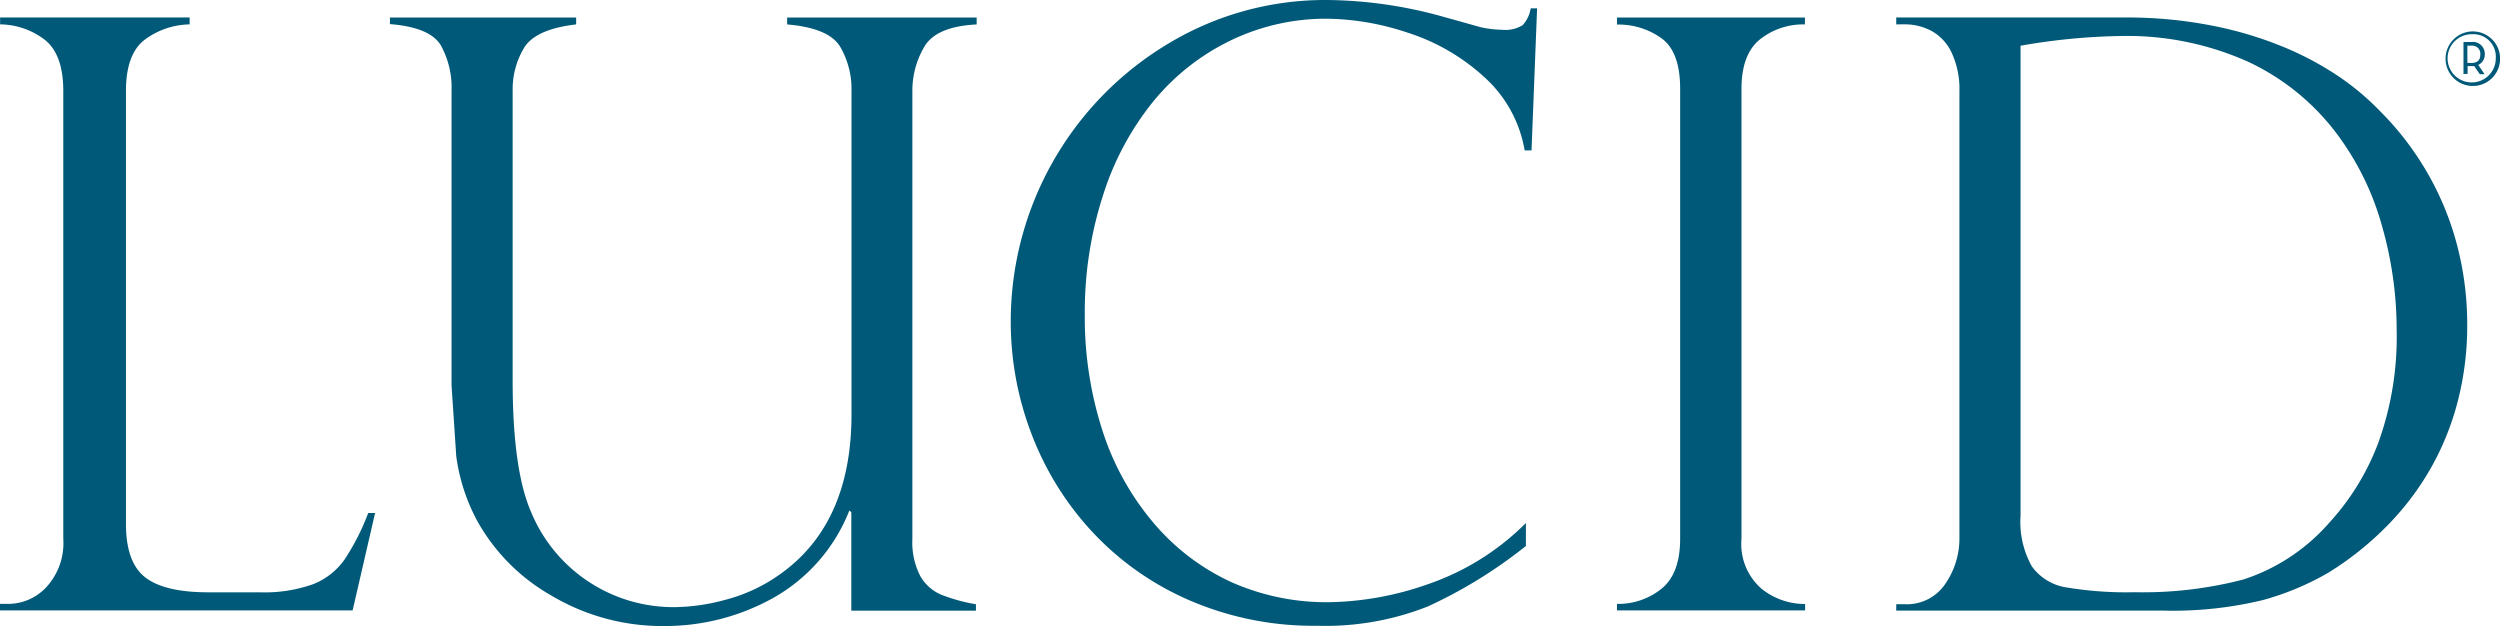
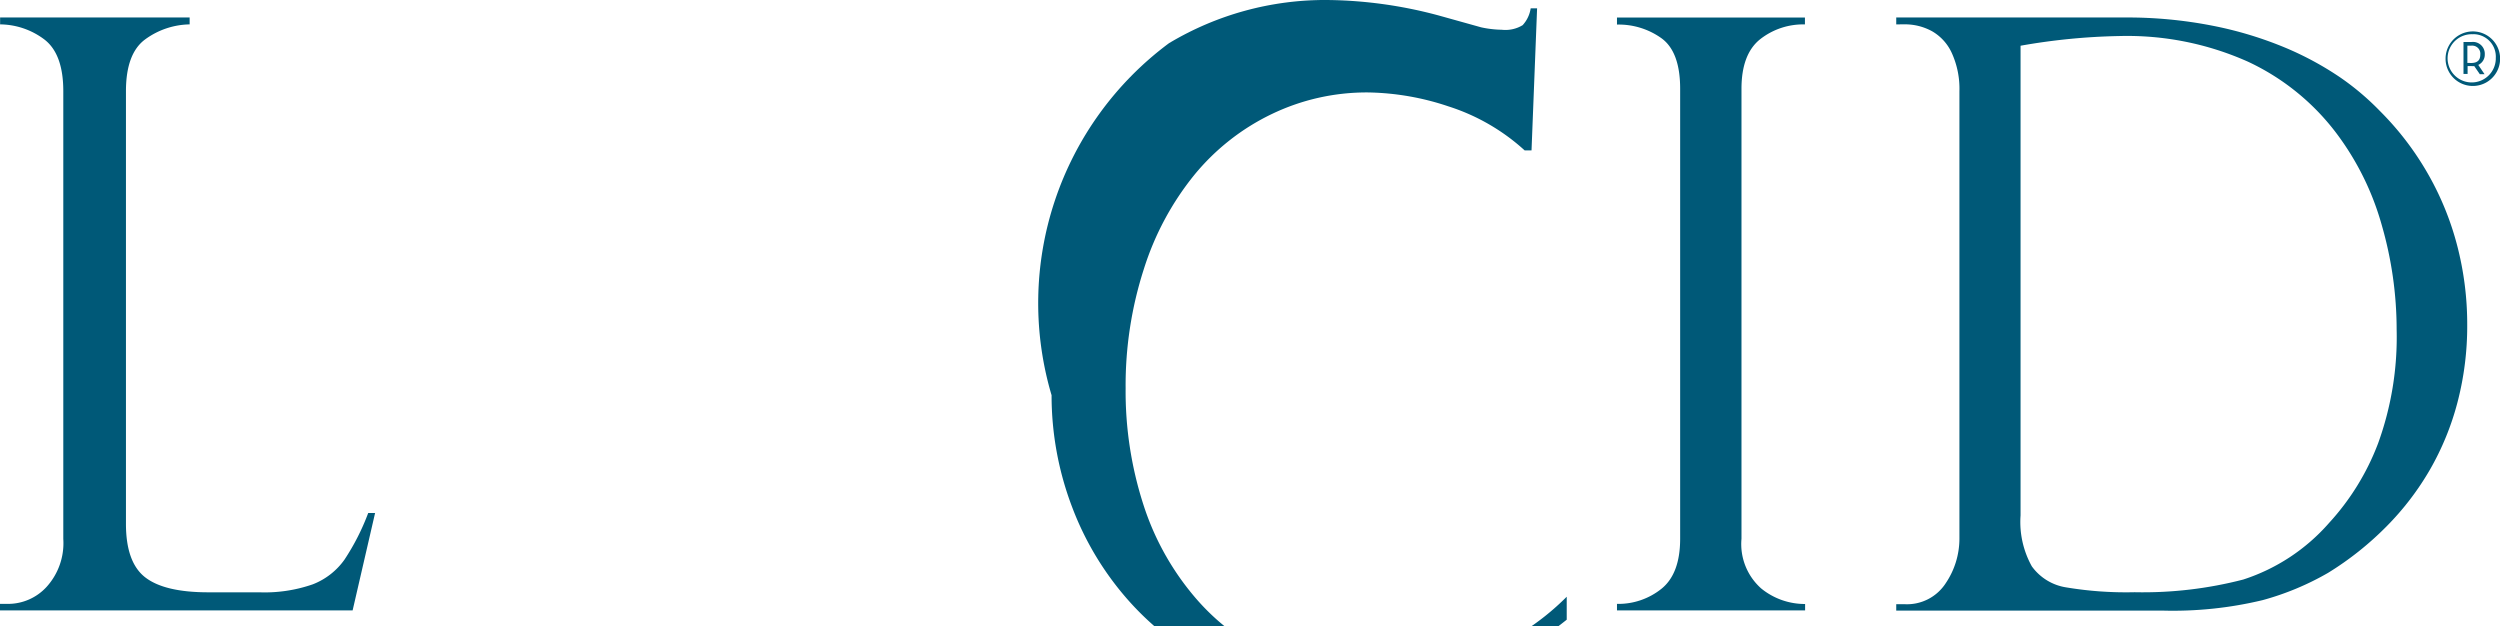
<svg xmlns="http://www.w3.org/2000/svg" id="Group_514" data-name="Group 514" width="217.781" height="54.536" viewBox="0 0 217.781 54.536">
  <defs>
    <clipPath id="clip-path">
      <rect id="Rectangle_172" data-name="Rectangle 172" width="217.782" height="54.536" fill="none" />
    </clipPath>
  </defs>
  <g id="Group_437" data-name="Group 437" transform="translate(0)" clip-path="url(#clip-path)">
    <path id="Path_1263" data-name="Path 1263" d="M435.5,7.99a2.376,2.376,0,1,1,0,.06c0-.02,0-.04,0-.06m4.373,0a1.957,1.957,0,0,0-1.8-2.1,1.924,1.924,0,0,0-.212,0,2.1,2.1,0,1,0,2.014,2.18c0-.026,0-.051,0-.077m-.978,1.379h-.411l-.489-.709a1.227,1.227,0,0,1-.24,0h-.338v.685h-.357V6.566h.695a1.032,1.032,0,0,1,1.159,1.081.978.978,0,0,1-.567.915Zm-1.179-.978c.611,0,.807-.294.807-.729a.7.7,0,0,0-.612-.777.724.724,0,0,0-.2,0H437.4v1.5Z" transform="translate(-222.461 -2.907)" fill="#005978" />
    <path id="Path_1264" data-name="Path 1264" d="M0,54.2H.7a4.549,4.549,0,0,0,3.346-1.468,5.665,5.665,0,0,0,1.468-4.187V9.534q0-3.219-1.629-4.486A6.487,6.487,0,0,0,.01,3.718v-.6H16.52v.6a6.742,6.742,0,0,0-3.865,1.3q-1.683,1.228-1.683,4.52V47.23q0,3.361,1.683,4.662t5.5,1.3H22.61a12.71,12.71,0,0,0,4.647-.7,6.074,6.074,0,0,0,2.749-2.143,20.054,20.054,0,0,0,2.069-4.065h.6l-1.957,8.482H0Z" transform="translate(0 -1.594)" fill="#005978" />
-     <path id="Path_1265" data-name="Path 1265" d="M74.806,35.162V9.466a7.58,7.58,0,0,0-.929-3.913q-.934-1.58-4.437-1.859V3.121H85.661v.6q-3.576.416-4.554,2.069a7.026,7.026,0,0,0-.978,3.679V34.742q0,7.714,1.58,11.393A13.418,13.418,0,0,0,94.4,54.48a17.375,17.375,0,0,0,4.241-.631,14.36,14.36,0,0,0,4.593-2.1q6.413-4.4,6.413-14.059V9.466a7.3,7.3,0,0,0-.978-3.786q-.978-1.649-4.628-1.957v-.6h16.51v.6q-3.576.176-4.593,2a7.52,7.52,0,0,0-1.008,3.708V48.556a6.358,6.358,0,0,0,.68,3.2,3.783,3.783,0,0,0,1.893,1.668,15.061,15.061,0,0,0,2.964.807v.558H109.631V46.208l-.171-.142a15.036,15.036,0,0,1-6.677,7.641,19.348,19.348,0,0,1-9.343,2.421,18.885,18.885,0,0,1-9.9-2.632,16.951,16.951,0,0,1-6.472-6.482,16.423,16.423,0,0,1-1.854-5.7" transform="translate(-35.471 -1.594)" fill="#005978" />
-     <path id="Path_1266" data-name="Path 1266" d="M225.357,13.1h-.6A11.066,11.066,0,0,0,221.2,6.678a17.949,17.949,0,0,0-6.643-3.835,22.932,22.932,0,0,0-7.015-1.213,19.083,19.083,0,0,0-8.36,1.878,19.81,19.81,0,0,0-6.751,5.3,24.873,24.873,0,0,0-4.4,8.2,33.007,33.007,0,0,0-1.59,10.385,32.118,32.118,0,0,0,1.526,10.077,23.48,23.48,0,0,0,4.452,8.067,19.566,19.566,0,0,0,6.785,5.171,20.4,20.4,0,0,0,8.551,1.751,27.058,27.058,0,0,0,8.624-1.585,22.2,22.2,0,0,0,8.487-5.313v2a41.142,41.142,0,0,1-8.541,5.268,24.269,24.269,0,0,1-9.656,1.683,27.227,27.227,0,0,1-11.129-2.226,25.219,25.219,0,0,1-8.5-6.012,26.179,26.179,0,0,1-5.259-8.522,27.32,27.32,0,0,1-1.79-9.744A28.2,28.2,0,0,1,193.77,3.767,26.46,26.46,0,0,1,207.546,0a38.535,38.535,0,0,1,9.784,1.365l3.644,1.017a9.187,9.187,0,0,0,1.79.21,2.887,2.887,0,0,0,1.82-.4,2.787,2.787,0,0,0,.7-1.468h.558Z" transform="translate(-91.942 0)" fill="#005978" />
+     <path id="Path_1266" data-name="Path 1266" d="M225.357,13.1h-.6a17.949,17.949,0,0,0-6.643-3.835,22.932,22.932,0,0,0-7.015-1.213,19.083,19.083,0,0,0-8.36,1.878,19.81,19.81,0,0,0-6.751,5.3,24.873,24.873,0,0,0-4.4,8.2,33.007,33.007,0,0,0-1.59,10.385,32.118,32.118,0,0,0,1.526,10.077,23.48,23.48,0,0,0,4.452,8.067,19.566,19.566,0,0,0,6.785,5.171,20.4,20.4,0,0,0,8.551,1.751,27.058,27.058,0,0,0,8.624-1.585,22.2,22.2,0,0,0,8.487-5.313v2a41.142,41.142,0,0,1-8.541,5.268,24.269,24.269,0,0,1-9.656,1.683,27.227,27.227,0,0,1-11.129-2.226,25.219,25.219,0,0,1-8.5-6.012,26.179,26.179,0,0,1-5.259-8.522,27.32,27.32,0,0,1-1.79-9.744A28.2,28.2,0,0,1,193.77,3.767,26.46,26.46,0,0,1,207.546,0a38.535,38.535,0,0,1,9.784,1.365l3.644,1.017a9.187,9.187,0,0,0,1.79.21,2.887,2.887,0,0,0,1.82-.4,2.787,2.787,0,0,0,.7-1.468h.558Z" transform="translate(-91.942 0)" fill="#005978" />
    <path id="Path_1267" data-name="Path 1267" d="M304.323,3.121v.6a6.06,6.06,0,0,0-3.913,1.3q-1.614,1.3-1.614,4.31v39.2a5.165,5.165,0,0,0,1.722,4.329,6.017,6.017,0,0,0,3.82,1.35v.558H287.95V54.2a5.994,5.994,0,0,0,3.874-1.316q1.629-1.311,1.629-4.363V9.324q0-3.219-1.629-4.4a6.4,6.4,0,0,0-3.874-1.189V3.121Z" transform="translate(-147.091 -1.594)" fill="#005978" />
    <path id="Path_1268" data-name="Path 1268" d="M337.68,3.717v-.6h19.875a38.474,38.474,0,0,1,7.695.719,32.849,32.849,0,0,1,6.31,1.908,27.343,27.343,0,0,1,4.823,2.612,22.86,22.86,0,0,1,3.424,2.9,25.783,25.783,0,0,1,4.173,5.449,25.44,25.44,0,0,1,2.578,6.33,27.155,27.155,0,0,1,.861,6.849,26.215,26.215,0,0,1-.841,6.731,23.81,23.81,0,0,1-2.417,5.909,24.24,24.24,0,0,1-3.772,4.926,27.1,27.1,0,0,1-5.083,4.041,24.034,24.034,0,0,1-5.714,2.382,33.391,33.391,0,0,1-8.727.91H337.68v-.558h.7a4.021,4.021,0,0,0,3.61-1.825,6.94,6.94,0,0,0,1.194-3.855V9.533a7.5,7.5,0,0,0-.651-3.292A4.184,4.184,0,0,0,340.8,4.314a4.892,4.892,0,0,0-2.417-.6Zm10.83,1.859v40.91a7.95,7.95,0,0,0,.978,4.437,4.548,4.548,0,0,0,3,1.839,31.688,31.688,0,0,0,5.958.421,34.776,34.776,0,0,0,9.466-1.106,16.816,16.816,0,0,0,7.47-4.926,21.521,21.521,0,0,0,4.275-6.941,27.113,27.113,0,0,0,1.614-9.921,32.871,32.871,0,0,0-1.3-9.1,24.119,24.119,0,0,0-3.962-8.008,20.5,20.5,0,0,0-7.675-6.208,25.774,25.774,0,0,0-11.251-2.24A54.755,54.755,0,0,0,348.51,5.576Z" transform="translate(-172.494 -1.593)" fill="#005978" />
  </g>
</svg>